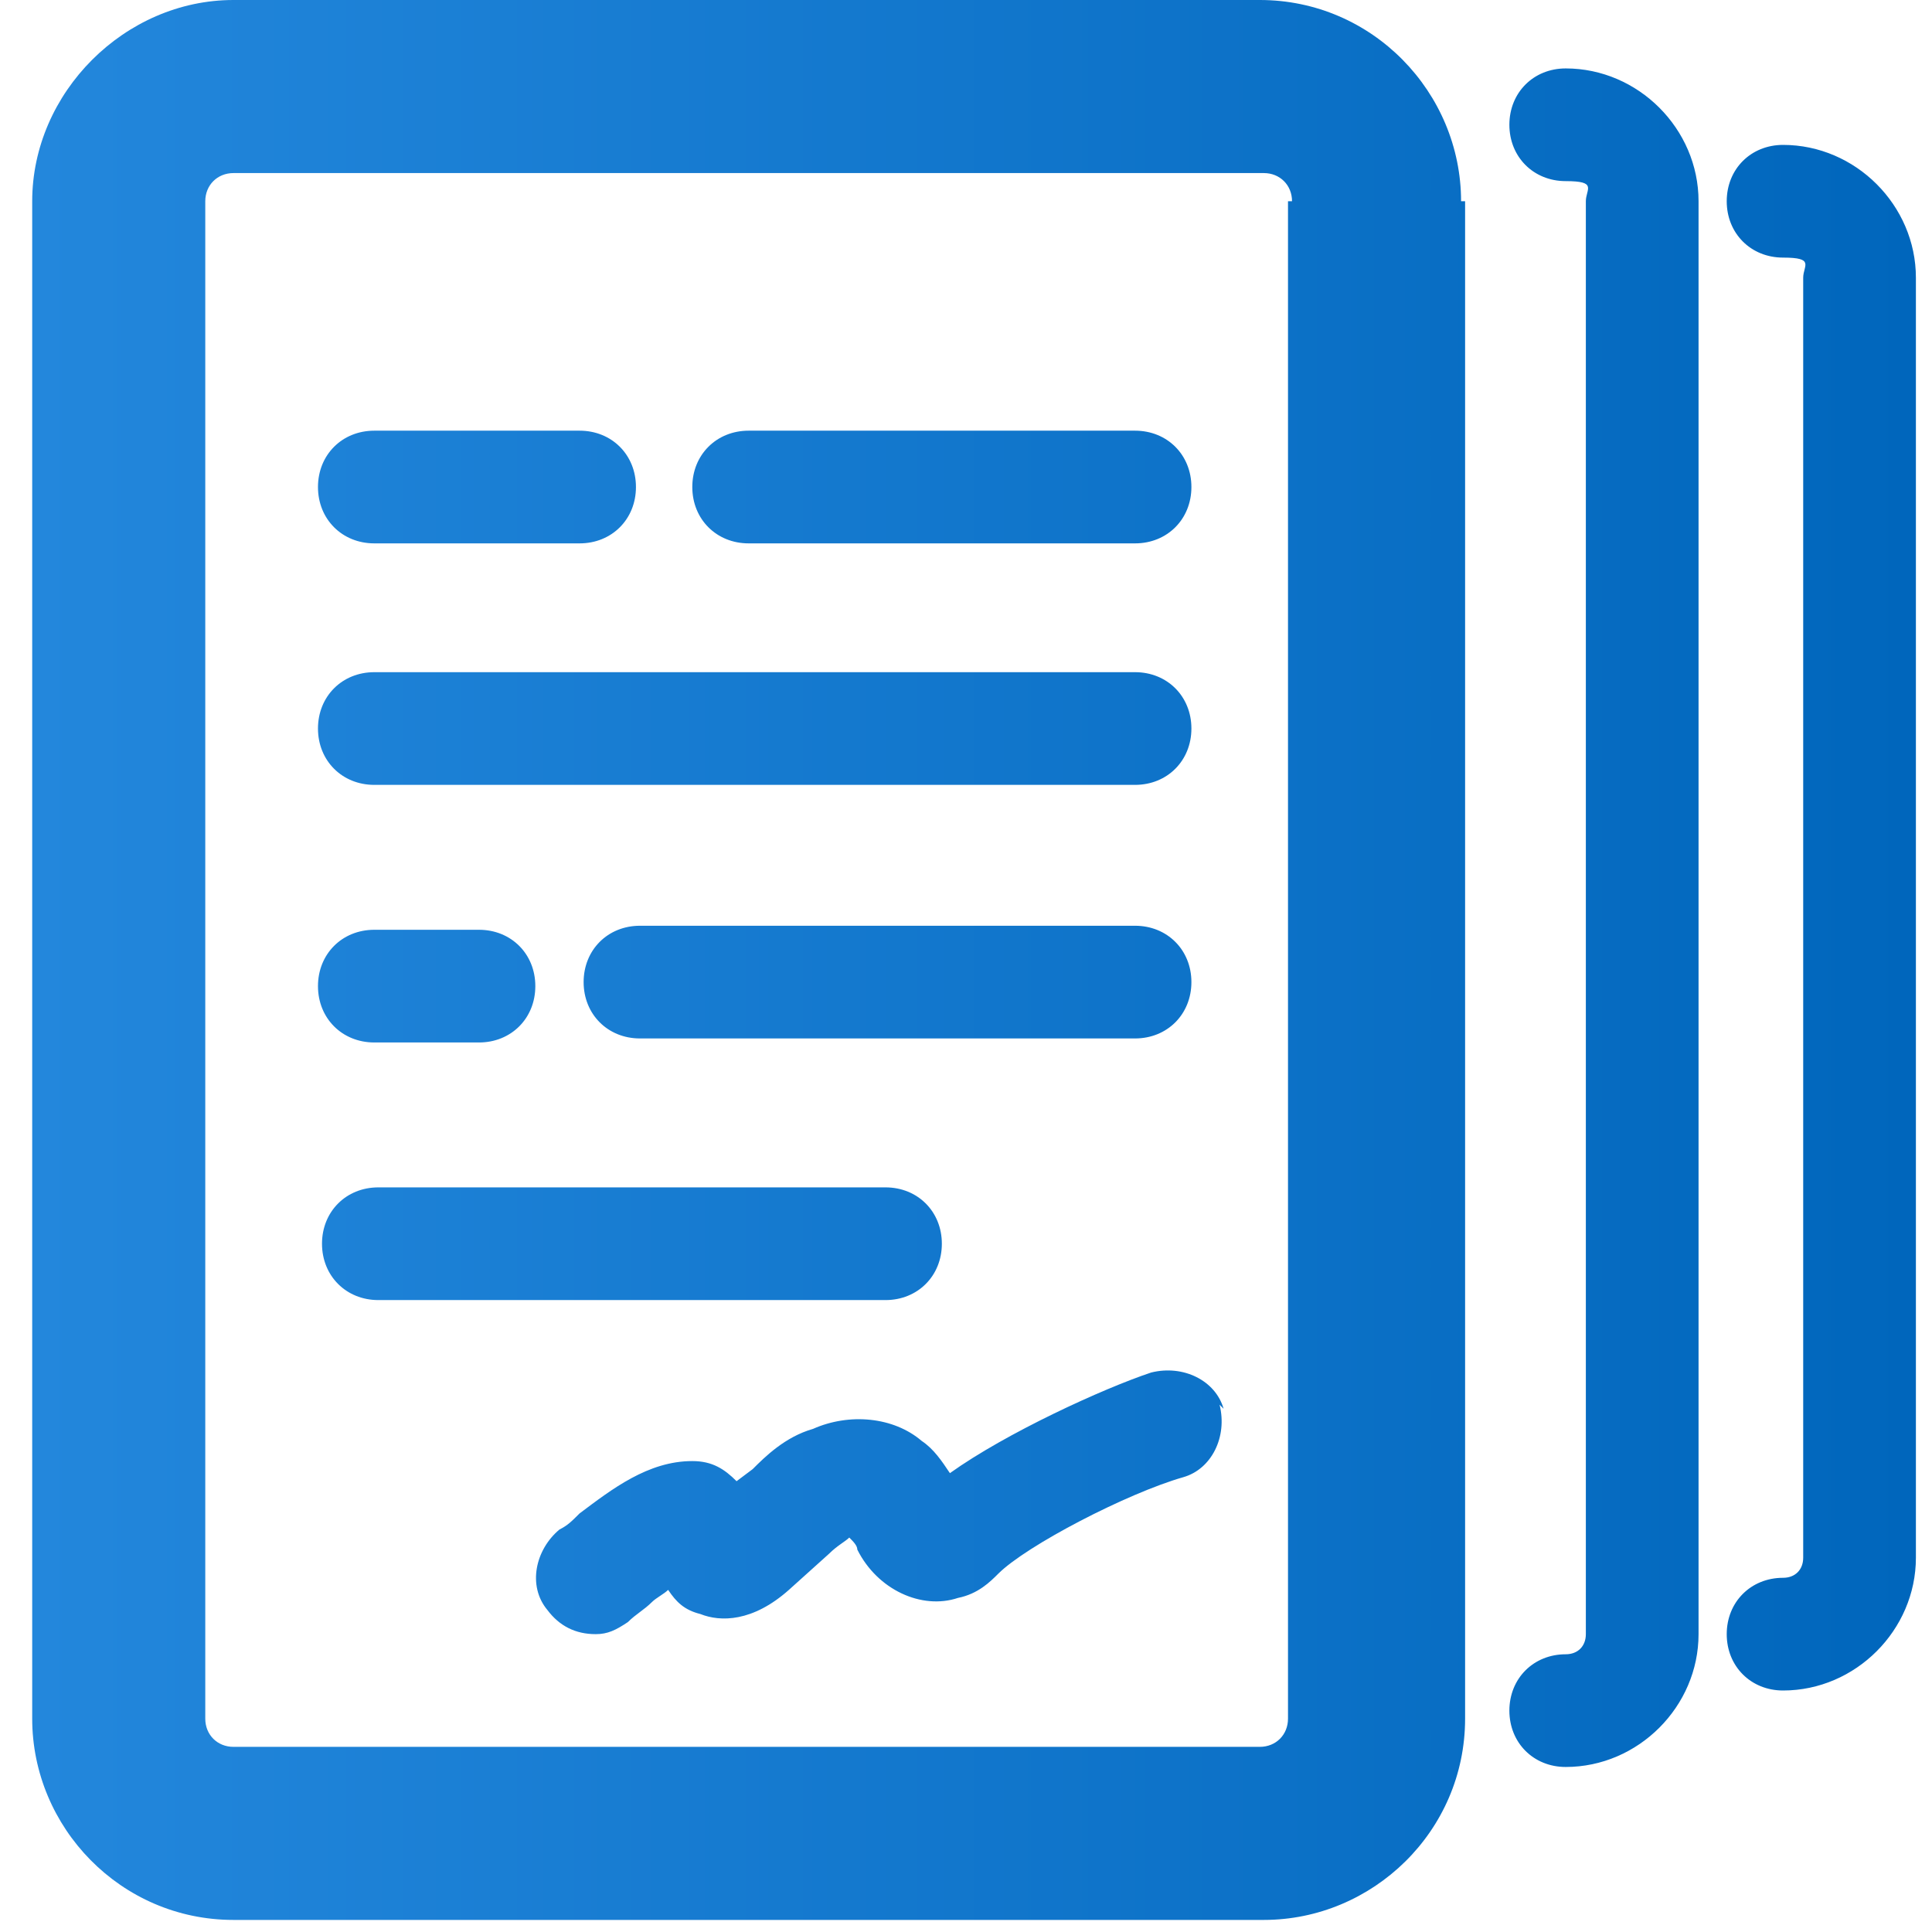
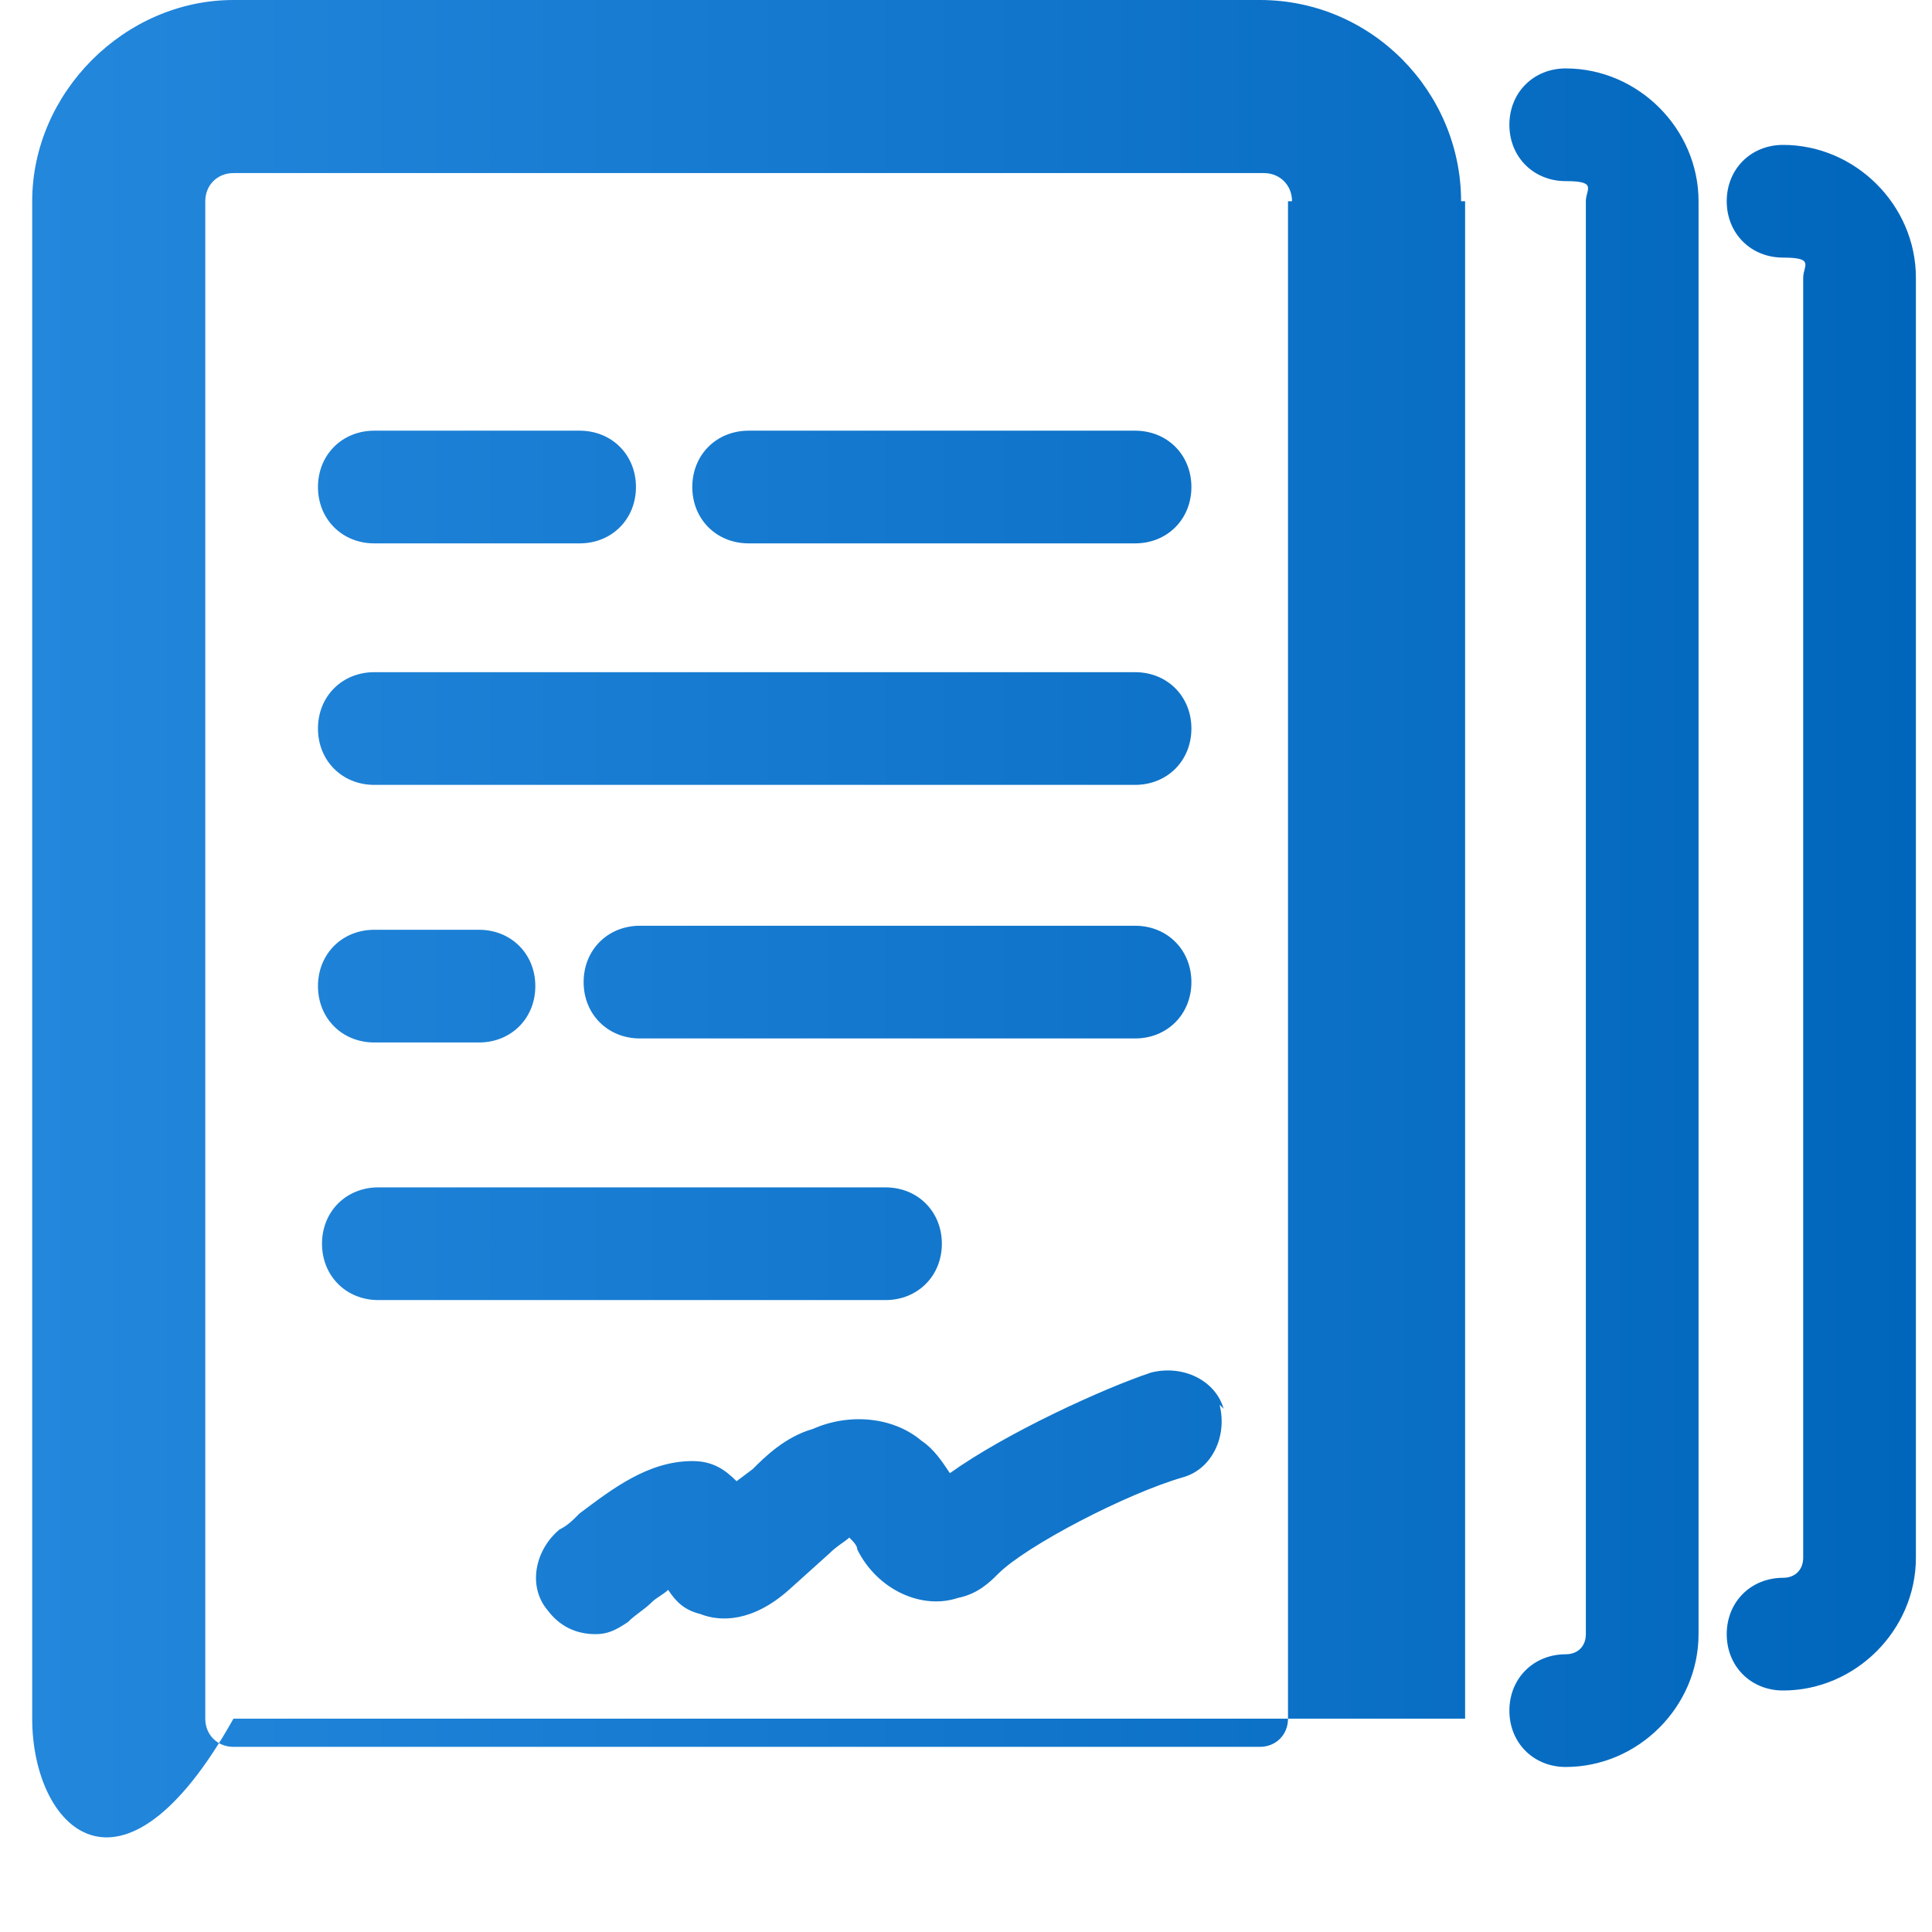
<svg xmlns="http://www.w3.org/2000/svg" width="48" height="48" viewBox="0 0 48 48" fill="none">
-   <path d="M30.3 34.9C30.5 35.7 30.1 36.5 29.4 36.7C28 37.1 25.5 38.4 24.8 39.1C24.6 39.3 24.3 39.6 23.8 39.7C22.9 40 21.8 39.5 21.3 38.5C21.3 38.4 21.2 38.3 21.1 38.2C21 38.3 20.8 38.4 20.6 38.6L19.6 39.5C18.7 40.3 17.9 40.3 17.4 40.1C17 40 16.8 39.8 16.6 39.5C16.5 39.6 16.3 39.7 16.2 39.8C16 40 15.8 40.1 15.6 40.3C15.3 40.5 15.1 40.6 14.8 40.6C14.3 40.6 13.9 40.4 13.6 40C13.1 39.4 13.3 38.5 13.9 38C14.1 37.9 14.2 37.8 14.4 37.6C15.2 37 16.1 36.3 17.2 36.3C17.7 36.3 18 36.5 18.3 36.8L18.7 36.5C19 36.2 19.5 35.7 20.2 35.5C21.1 35.1 22.2 35.2 22.9 35.8C23.2 36 23.4 36.3 23.6 36.6C25 35.6 27.4 34.5 28.6 34.1C29.4 33.9 30.2 34.3 30.4 35L30.3 34.9ZM18.6 13.5H28.2C29 13.5 29.6 12.9 29.6 12.1C29.6 11.3 29 10.7 28.2 10.7H18.6C17.8 10.7 17.2 11.3 17.2 12.1C17.2 12.9 17.8 13.5 18.6 13.5ZM9.3 13.5H14.4C15.2 13.5 15.8 12.9 15.8 12.1C15.8 11.3 15.2 10.7 14.4 10.7H9.3C8.5 10.7 7.9 11.3 7.9 12.1C7.9 12.9 8.5 13.5 9.3 13.5ZM23.4 30.9C23.4 30.1 22.8 29.5 22 29.5H9.4C8.6 29.5 8 30.1 8 30.9C8 31.7 8.6 32.3 9.4 32.3H22C22.8 32.3 23.4 31.7 23.4 30.9ZM28.2 23H15.9C15.1 23 14.5 23.6 14.5 24.4C14.5 25.2 15.1 25.8 15.9 25.8H28.2C29 25.8 29.6 25.2 29.6 24.4C29.6 23.6 29 23 28.2 23ZM9.3 25.9H11.9C12.7 25.9 13.3 25.3 13.3 24.5C13.3 23.7 12.7 23.1 11.9 23.1H9.3C8.5 23.1 7.9 23.7 7.9 24.5C7.9 25.3 8.5 25.9 9.3 25.9ZM9.3 19.5H28.2C29 19.5 29.6 18.9 29.6 18.1C29.6 17.3 29 16.7 28.2 16.7H9.3C8.5 16.7 7.9 17.3 7.9 18.1C7.9 18.9 8.5 19.5 9.3 19.5ZM38.9 1.7C38.1 1.7 37.5 2.3 37.5 3.1C37.5 3.9 38.1 4.5 38.9 4.5C39.7 4.5 39.4 4.7 39.4 5V40.6C39.4 40.9 39.2 41.1 38.9 41.1C38.1 41.1 37.5 41.7 37.5 42.5C37.5 43.3 38.1 43.9 38.9 43.9C40.7 43.9 42.2 42.4 42.2 40.6V5C42.2 3.2 40.7 1.7 38.9 1.7ZM44.3 3.6C43.5 3.6 42.9 4.2 42.9 5C42.9 5.8 43.5 6.4 44.3 6.4C45.1 6.4 44.8 6.6 44.8 6.9V38.7C44.8 39 44.6 39.2 44.3 39.2C43.5 39.2 42.9 39.8 42.9 40.6C42.9 41.4 43.5 42 44.3 42C46.1 42 47.6 40.5 47.6 38.7V6.9C47.6 5.1 46.1 3.6 44.3 3.6ZM36.4 5V42.7C36.4 45.5 34.1 47.7 31.4 47.7H5.8C3 47.7 0.8 45.4 0.8 42.7V5C0.8 2.3 3.1 0 5.8 0H31.3C34.1 0 36.3 2.3 36.3 5H36.4ZM32.1 5C32.1 4.6 31.8 4.3 31.4 4.3H5.8C5.4 4.3 5.1 4.6 5.1 5V42.7C5.1 43.1 5.4 43.4 5.8 43.4H31.3C31.7 43.4 32 43.1 32 42.7V5H32.1Z" fill="url(#paint0_linear_8172_380)" />
+   <path d="M30.3 34.9C30.5 35.7 30.1 36.5 29.4 36.7C28 37.1 25.5 38.4 24.8 39.1C24.6 39.3 24.3 39.6 23.8 39.7C22.9 40 21.8 39.5 21.3 38.5C21.3 38.4 21.2 38.3 21.1 38.2C21 38.3 20.8 38.4 20.6 38.6L19.6 39.5C18.7 40.3 17.9 40.3 17.4 40.1C17 40 16.8 39.8 16.6 39.5C16.5 39.6 16.3 39.7 16.2 39.8C16 40 15.8 40.1 15.6 40.3C15.3 40.5 15.1 40.6 14.8 40.6C14.3 40.6 13.9 40.4 13.6 40C13.1 39.4 13.3 38.5 13.9 38C14.1 37.9 14.2 37.8 14.4 37.6C15.2 37 16.1 36.3 17.2 36.3C17.7 36.3 18 36.5 18.3 36.8L18.7 36.5C19 36.2 19.5 35.7 20.2 35.5C21.1 35.1 22.2 35.2 22.9 35.8C23.2 36 23.4 36.3 23.6 36.6C25 35.6 27.4 34.5 28.6 34.1C29.4 33.9 30.2 34.3 30.4 35L30.3 34.9ZM18.6 13.5H28.2C29 13.5 29.6 12.9 29.6 12.1C29.6 11.3 29 10.7 28.2 10.7H18.6C17.8 10.7 17.2 11.3 17.2 12.1C17.2 12.9 17.8 13.5 18.6 13.5ZM9.3 13.5H14.4C15.2 13.5 15.8 12.9 15.8 12.1C15.8 11.3 15.2 10.7 14.4 10.7H9.3C8.5 10.7 7.9 11.3 7.9 12.1C7.9 12.9 8.5 13.5 9.3 13.5ZM23.4 30.9C23.4 30.1 22.8 29.5 22 29.5H9.4C8.6 29.5 8 30.1 8 30.9C8 31.7 8.6 32.3 9.4 32.3H22C22.8 32.3 23.4 31.7 23.4 30.9ZM28.2 23H15.9C15.1 23 14.5 23.6 14.5 24.4C14.5 25.2 15.1 25.8 15.9 25.8H28.2C29 25.8 29.6 25.2 29.6 24.4C29.6 23.6 29 23 28.2 23ZM9.3 25.9H11.9C12.7 25.9 13.3 25.3 13.3 24.5C13.3 23.7 12.7 23.1 11.9 23.1H9.3C8.5 23.1 7.9 23.7 7.9 24.5C7.9 25.3 8.5 25.9 9.3 25.9ZM9.3 19.5H28.2C29 19.5 29.6 18.9 29.6 18.1C29.6 17.3 29 16.7 28.2 16.7H9.3C8.5 16.7 7.9 17.3 7.9 18.1C7.9 18.9 8.5 19.5 9.3 19.5ZM38.9 1.7C38.1 1.7 37.5 2.3 37.5 3.1C37.5 3.9 38.1 4.5 38.9 4.5C39.7 4.5 39.4 4.7 39.4 5V40.6C39.4 40.9 39.2 41.1 38.9 41.1C38.1 41.1 37.5 41.7 37.5 42.5C37.5 43.3 38.1 43.9 38.9 43.9C40.7 43.9 42.2 42.4 42.2 40.6V5C42.2 3.2 40.7 1.7 38.9 1.7ZM44.3 3.6C43.5 3.6 42.9 4.2 42.9 5C42.9 5.8 43.5 6.4 44.3 6.4C45.1 6.4 44.8 6.6 44.8 6.9V38.7C44.8 39 44.6 39.2 44.3 39.2C43.5 39.2 42.9 39.8 42.9 40.6C42.9 41.4 43.5 42 44.3 42C46.1 42 47.6 40.5 47.6 38.7V6.9C47.6 5.1 46.1 3.6 44.3 3.6ZM36.4 5V42.7H5.8C3 47.7 0.8 45.4 0.8 42.7V5C0.8 2.3 3.1 0 5.8 0H31.3C34.1 0 36.3 2.3 36.3 5H36.4ZM32.1 5C32.1 4.6 31.8 4.3 31.4 4.3H5.8C5.4 4.3 5.1 4.6 5.1 5V42.7C5.1 43.1 5.4 43.4 5.8 43.4H31.3C31.7 43.4 32 43.1 32 42.7V5H32.1Z" fill="url(#paint0_linear_8172_380)" />
  <defs>
    <linearGradient id="paint0_linear_8172_380" x1="0.8" y1="23.9" x2="47.6" y2="23.9" gradientUnits="userSpaceOnUse">
      <stop stop-color="#2387DC" />
      <stop offset="1" stop-color="#0066BC" />
    </linearGradient>
  </defs>
</svg>